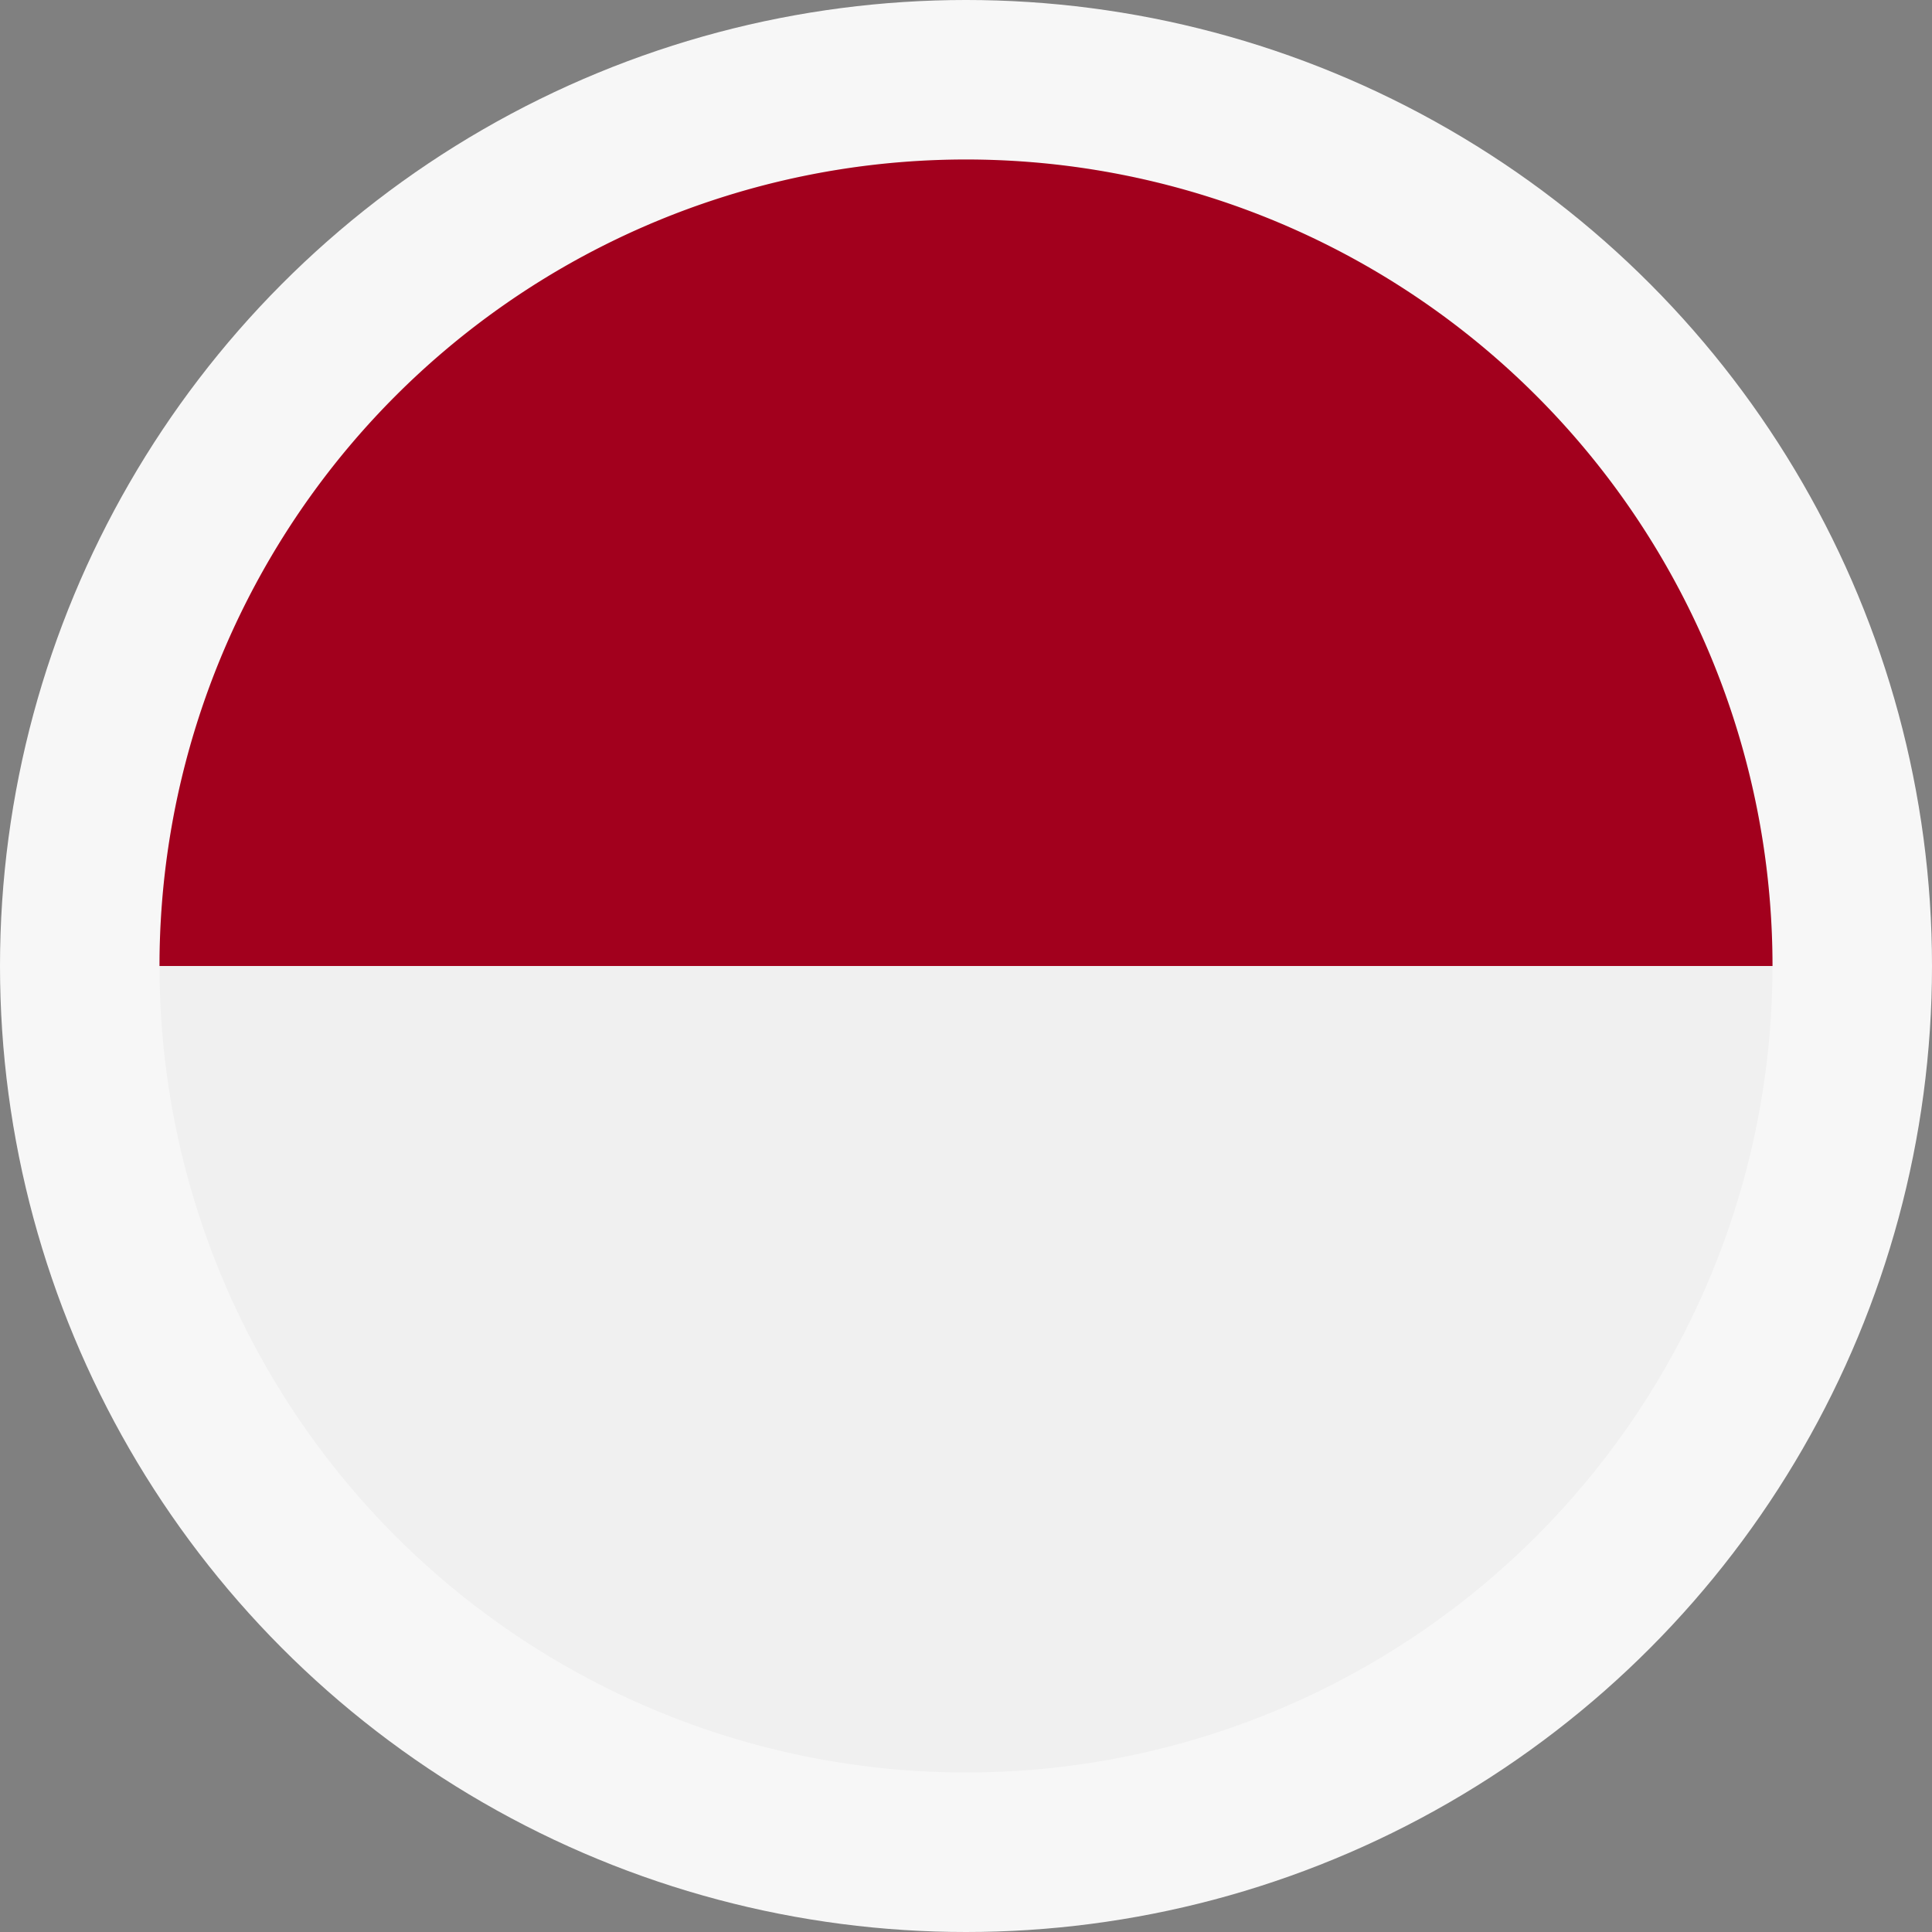
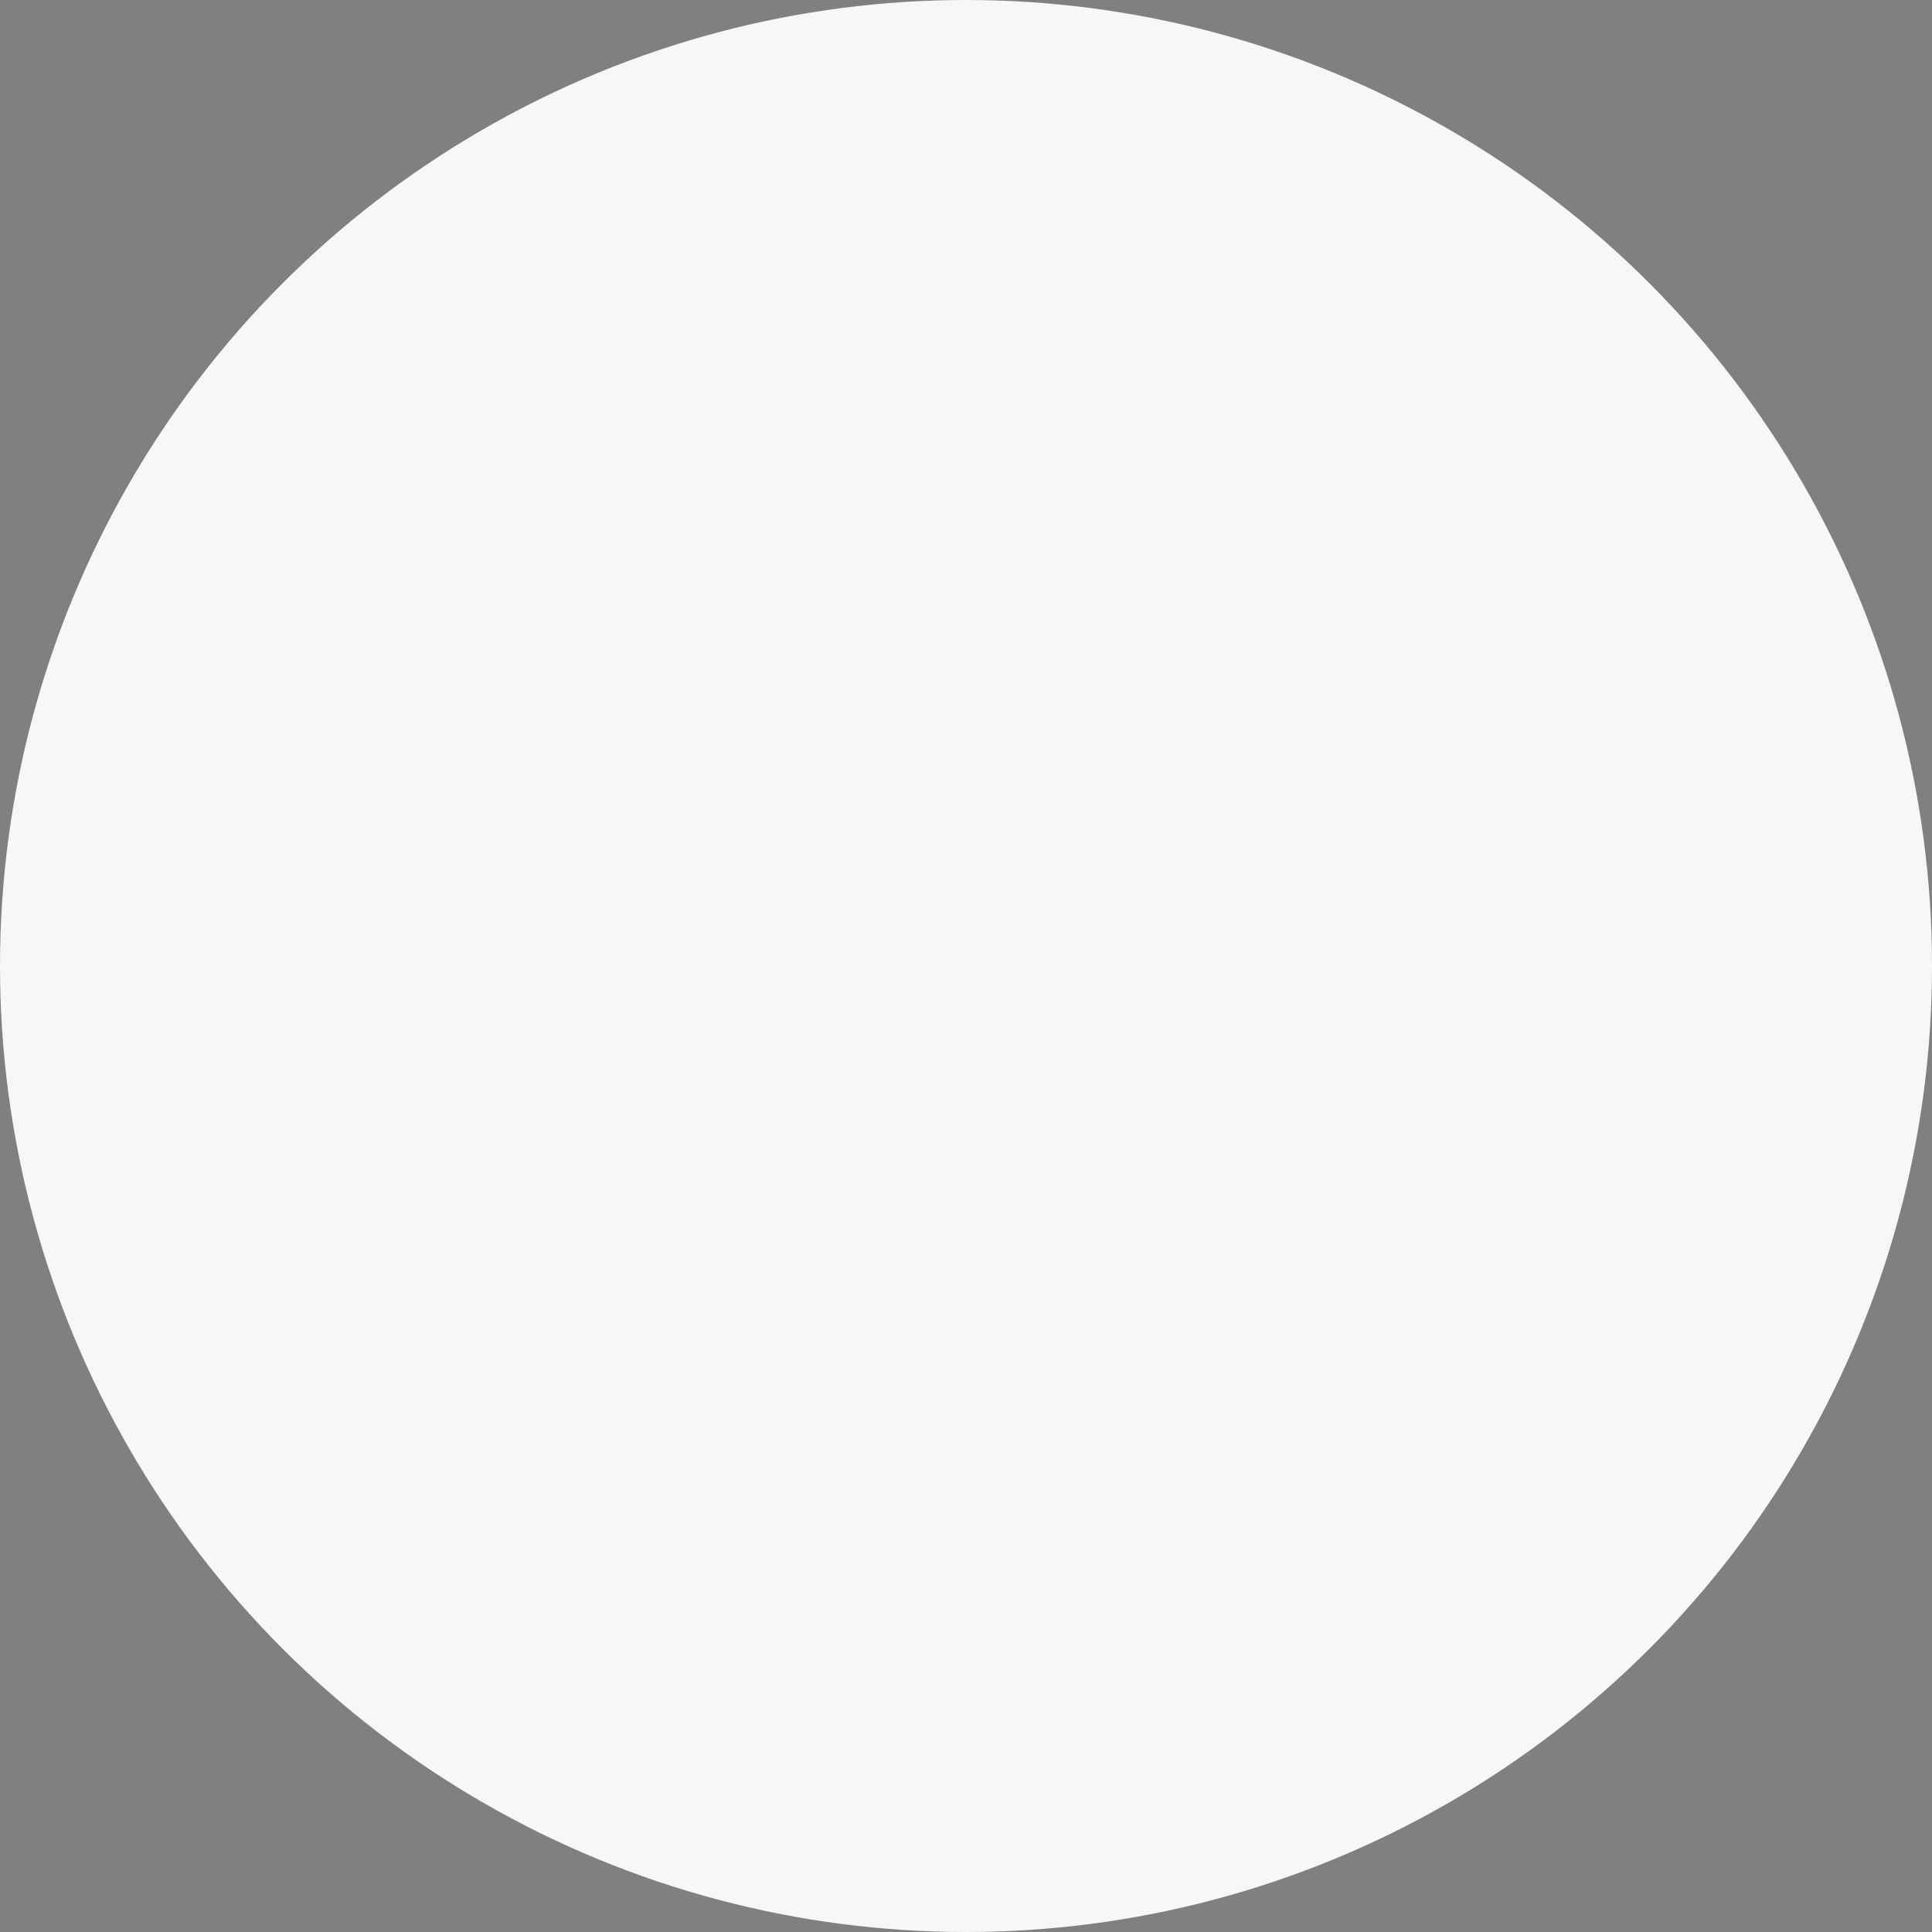
<svg xmlns="http://www.w3.org/2000/svg" viewBox="0 0 321 321">
  <rect x="0" y="0" width="321" height="321" fill="#808080" stroke="none" />
  <defs>
    <style>.cls-1{fill:#f7f7f7;}.cls-2{fill:#f0f0f0;}.cls-3{fill:#a2001d;}</style>
  </defs>
  <title>Asset 4</title>
  <g id="Layer_2" data-name="Layer 2">
    <g id="Layer_1-2" data-name="Layer 1">
      <circle class="cls-1" cx="160.5" cy="160.5" r="160.5" />
-       <circle class="cls-2" cx="160.5" cy="160.5" r="134" />
-       <path class="cls-3" d="M26.5,160.5a134,134,0,0,1,268,0" />
    </g>
  </g>
</svg>